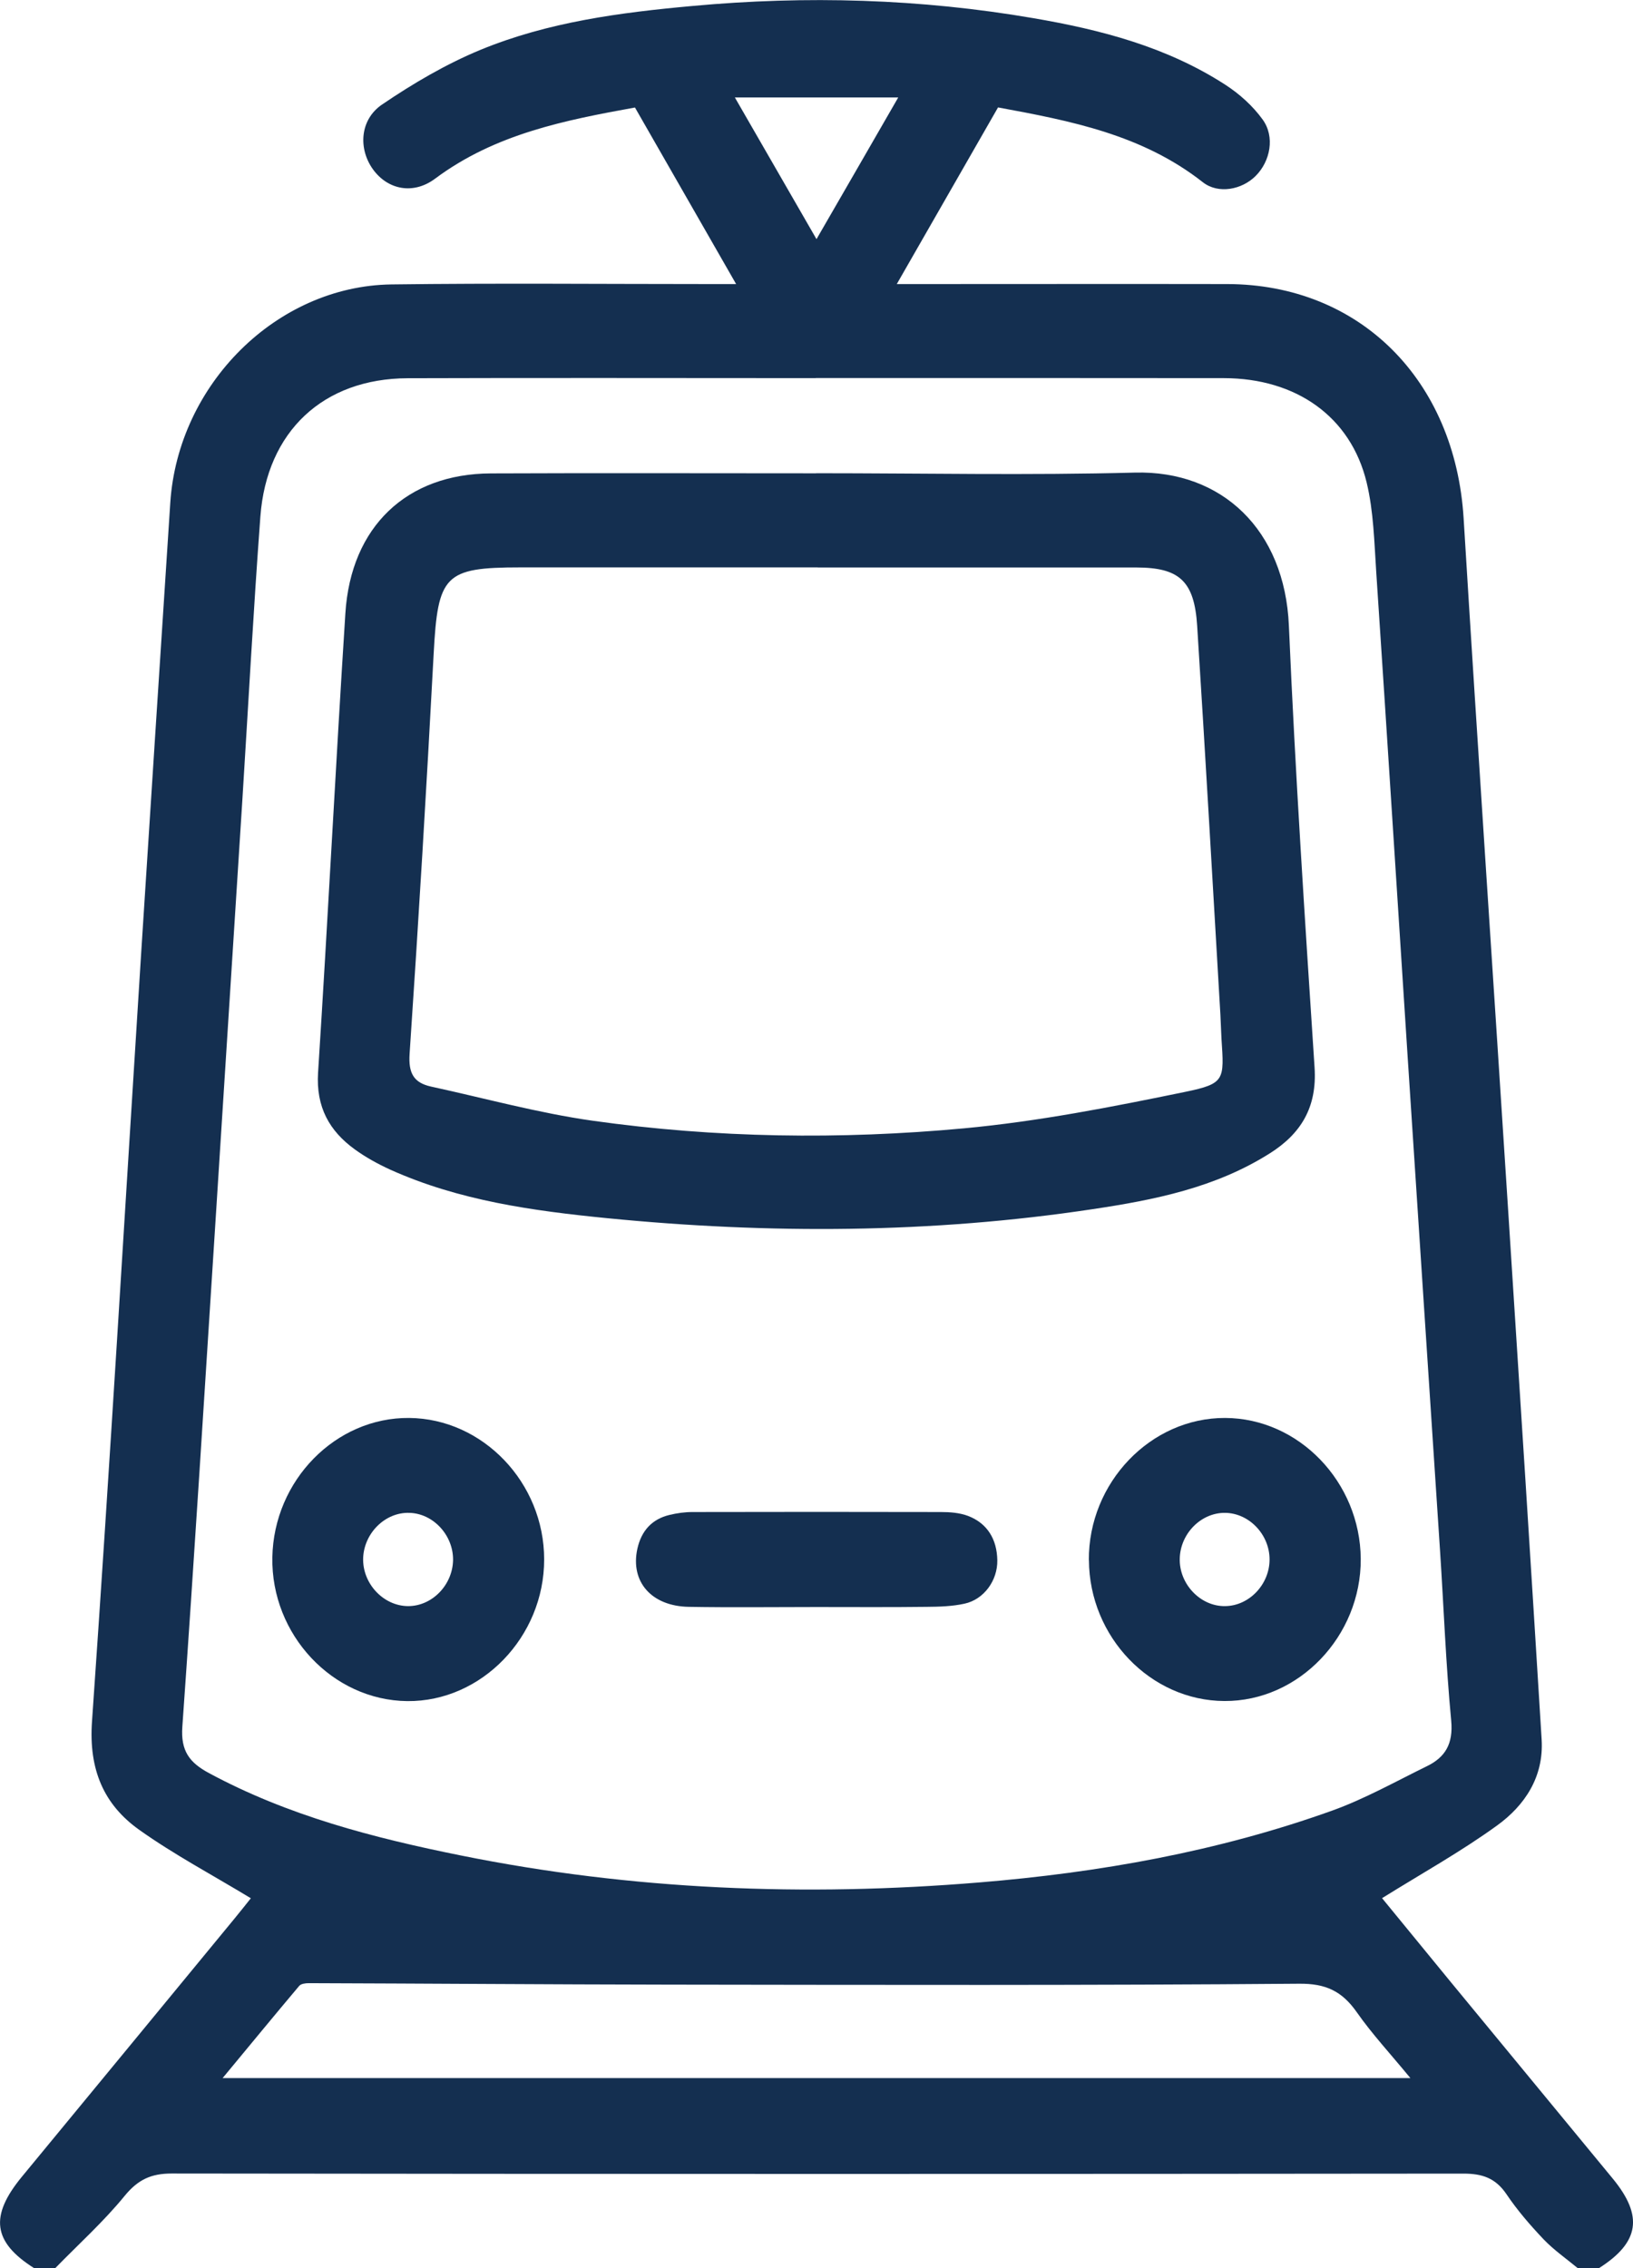
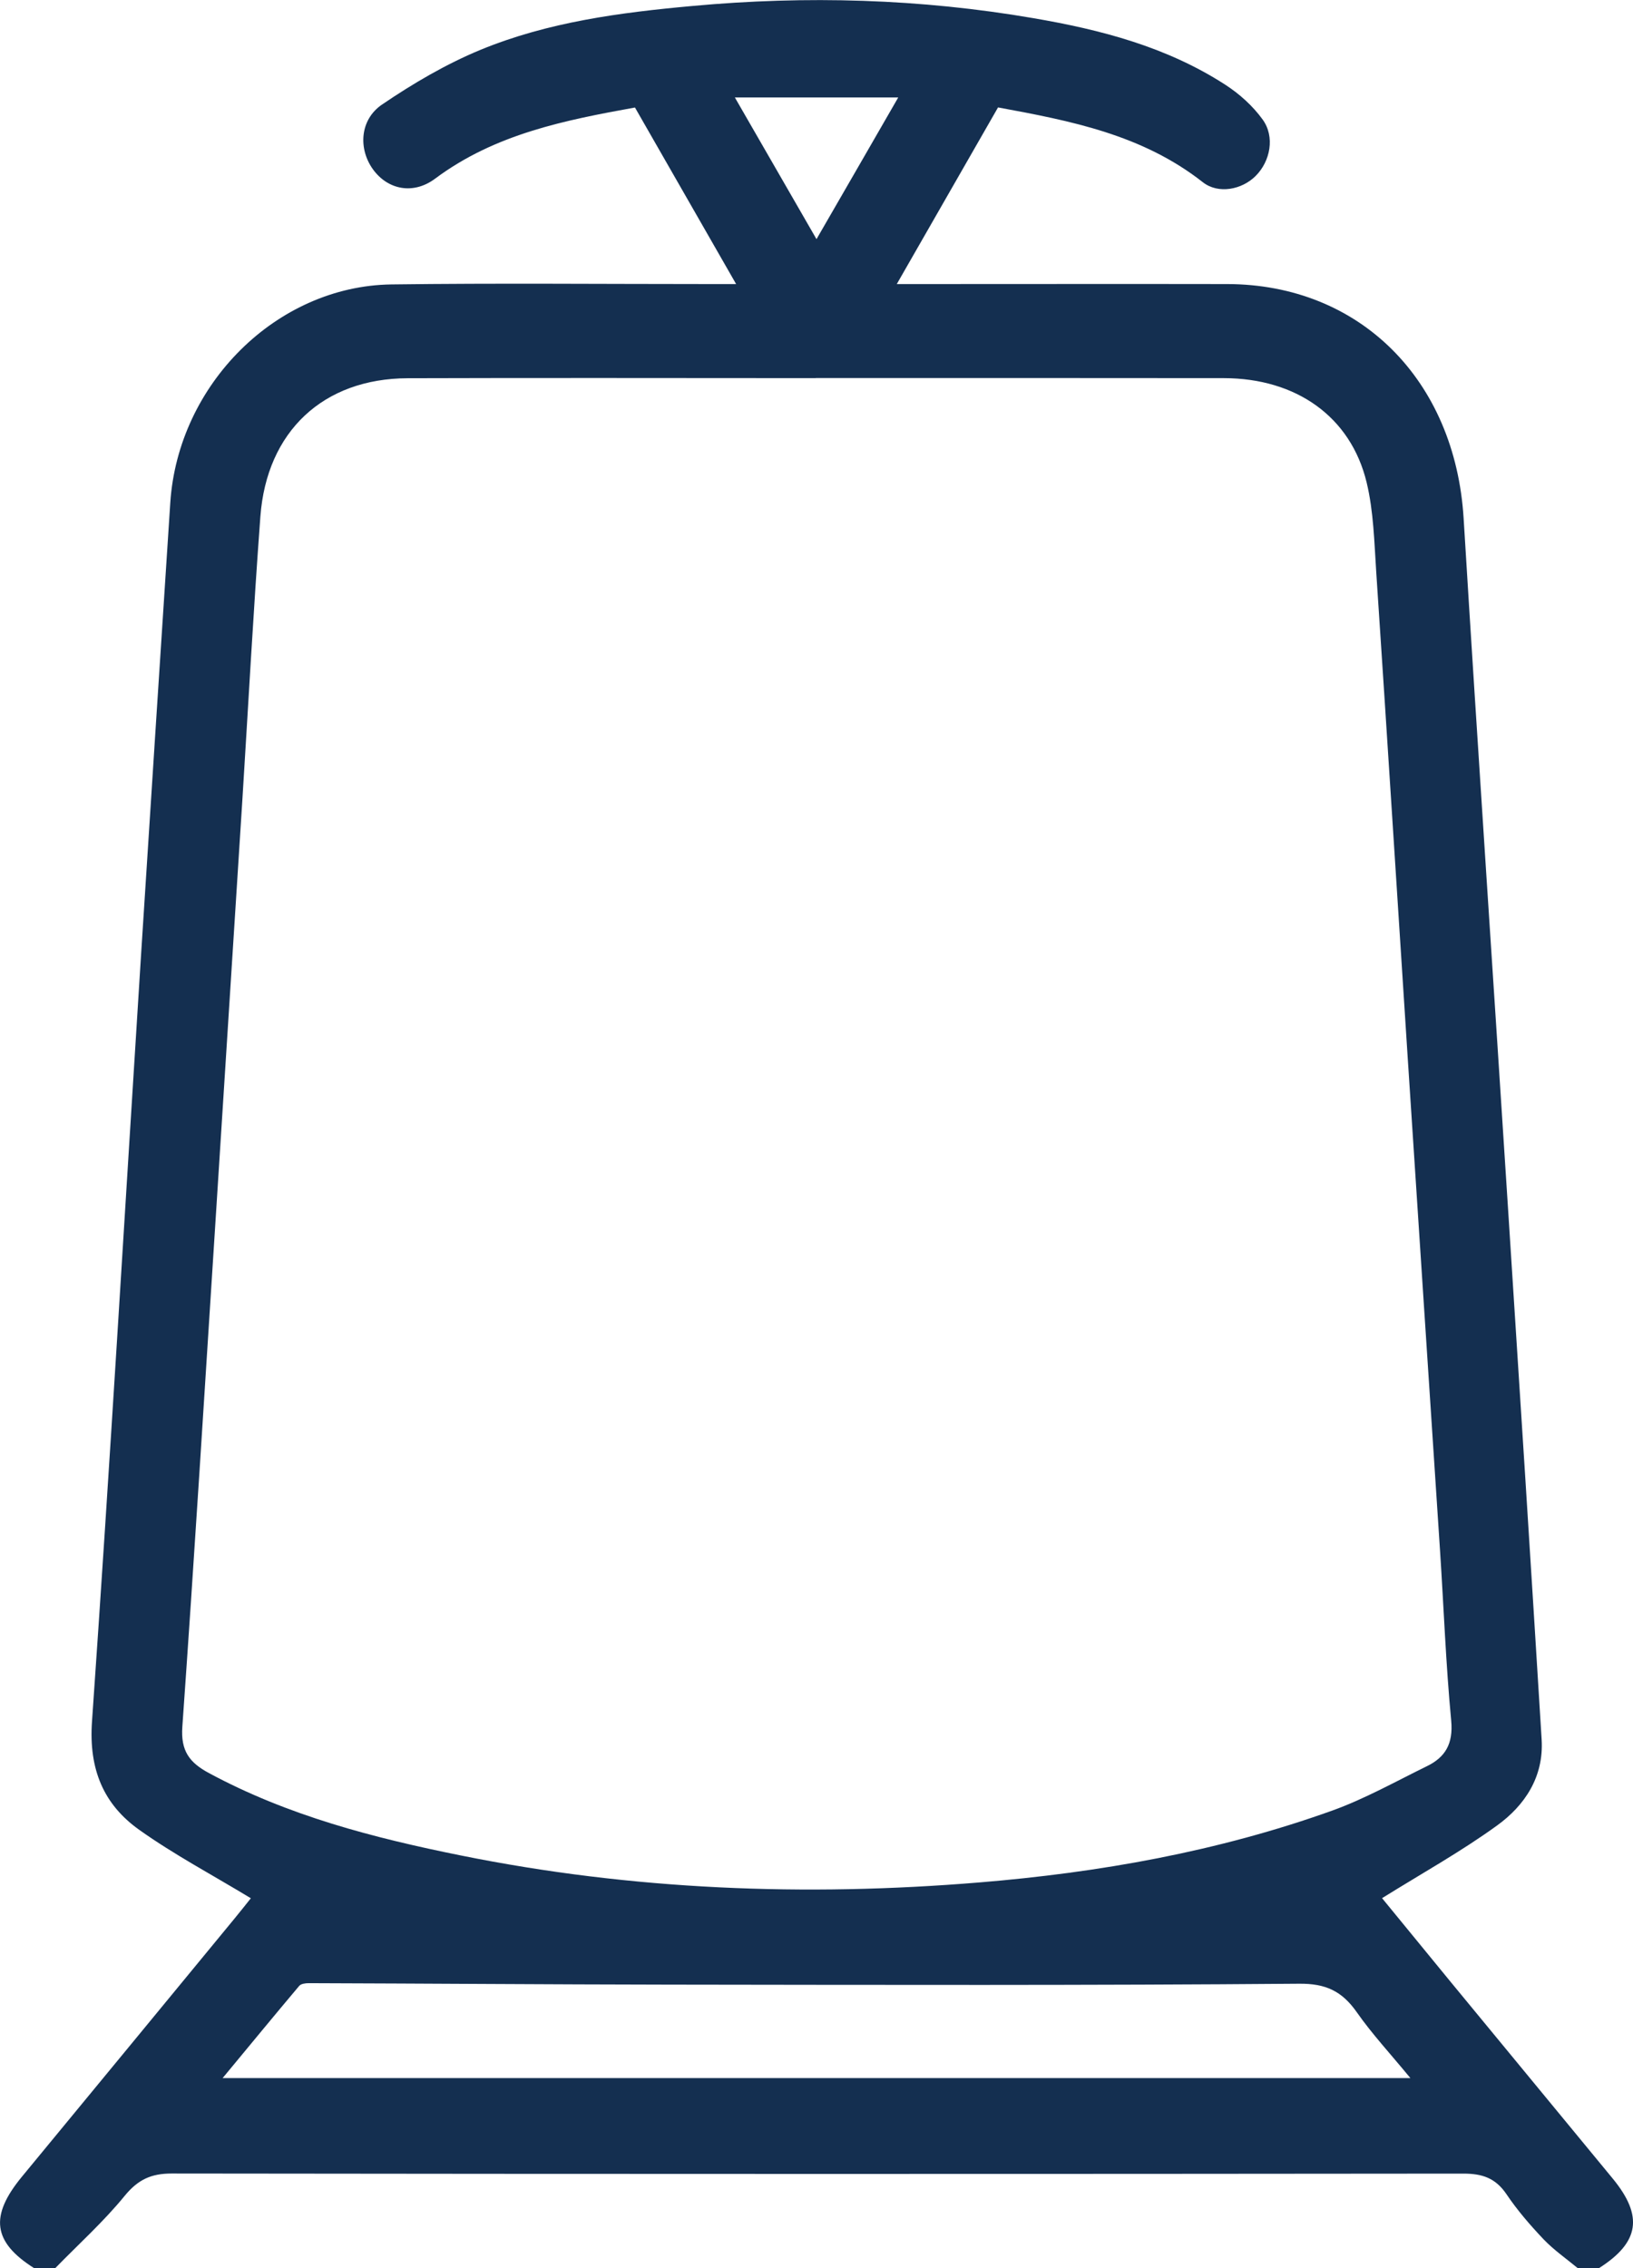
<svg xmlns="http://www.w3.org/2000/svg" width="18" height="25" viewBox="0 0 18 25" fill="none">
  <g clip-path="url(#clip0_881_4778)">
    <path d="M0.376 25C-0.079 24.712 -0.116 24.427 0.24 23.994C1.024 23.044 1.806 22.093 2.589 21.142C2.654 21.063 2.717 20.983 2.765 20.923C2.345 20.668 1.923 20.445 1.535 20.169C1.144 19.891 0.977 19.505 1.014 18.976C1.211 16.154 1.377 13.33 1.556 10.506C1.662 8.851 1.769 7.196 1.877 5.541C1.963 4.236 3.049 3.153 4.313 3.135C5.477 3.12 6.641 3.131 7.804 3.131C7.89 3.131 7.976 3.131 8.114 3.131C7.733 2.466 7.37 1.832 6.999 1.185C6.229 1.325 5.458 1.475 4.795 1.97C4.556 2.148 4.274 2.093 4.11 1.865C3.949 1.64 3.965 1.321 4.21 1.153C4.553 0.92 4.917 0.706 5.297 0.549C6.043 0.242 6.837 0.138 7.631 0.066C8.888 -0.05 10.143 -0.014 11.389 0.2C12.131 0.327 12.858 0.515 13.506 0.934C13.661 1.034 13.809 1.167 13.918 1.318C14.055 1.507 14.003 1.777 13.841 1.939C13.69 2.091 13.429 2.142 13.259 2.009C12.591 1.484 11.803 1.332 11.001 1.184C10.636 1.821 10.271 2.458 9.885 3.131H10.175C11.291 3.131 12.408 3.129 13.525 3.131C14.989 3.133 16.039 4.188 16.133 5.713C16.29 8.278 16.464 10.841 16.628 13.405C16.752 15.328 16.875 17.251 16.993 19.174C17.018 19.588 16.804 19.902 16.503 20.12C16.103 20.41 15.669 20.651 15.234 20.922C15.468 21.207 15.729 21.527 15.991 21.846C16.586 22.568 17.181 23.29 17.776 24.012C18.116 24.425 18.072 24.716 17.625 25H17.391C17.265 24.896 17.13 24.802 17.017 24.685C16.869 24.529 16.726 24.364 16.606 24.186C16.484 24.005 16.336 23.958 16.131 23.958C11.385 23.963 6.639 23.963 1.892 23.957C1.67 23.957 1.524 24.021 1.376 24.201C1.143 24.487 0.867 24.735 0.609 25H0.375L0.376 25ZM8.992 4.168C7.493 4.168 5.993 4.164 4.494 4.169C3.564 4.172 2.94 4.754 2.87 5.694C2.793 6.731 2.737 7.771 2.672 8.809C2.573 10.367 2.474 11.925 2.374 13.482C2.255 15.332 2.141 17.182 2.01 19.031C1.99 19.301 2.091 19.428 2.299 19.541C3.175 20.014 4.121 20.258 5.078 20.451C6.967 20.833 8.875 20.907 10.791 20.749C12.117 20.64 13.423 20.409 14.684 19.957C15.043 19.828 15.382 19.637 15.727 19.468C15.929 19.37 16.02 19.223 15.996 18.965C15.937 18.342 15.914 17.716 15.873 17.091C15.755 15.282 15.634 13.473 15.517 11.664C15.401 9.879 15.289 8.094 15.17 6.309C15.148 5.977 15.141 5.638 15.064 5.318C14.889 4.593 14.288 4.169 13.49 4.168C11.991 4.166 10.491 4.167 8.992 4.167V4.168ZM15.547 22.906C15.325 22.636 15.124 22.42 14.956 22.18C14.792 21.946 14.613 21.862 14.319 21.865C12 21.884 9.681 21.878 7.361 21.875C6.042 21.873 4.723 21.863 3.403 21.859C3.368 21.859 3.318 21.865 3.298 21.889C3.024 22.214 2.754 22.543 2.454 22.905H15.547L15.547 22.906ZM9.901 1.074H8.1C8.409 1.611 8.694 2.105 9 2.636C9.306 2.107 9.588 1.617 9.901 1.074Z" fill="#142F50" />
-     <path d="M8.996 5.216C10.167 5.216 11.339 5.24 12.51 5.209C13.467 5.184 14.162 5.839 14.207 6.897C14.277 8.521 14.384 10.144 14.49 11.766C14.519 12.207 14.338 12.496 13.999 12.711C13.398 13.092 12.723 13.226 12.042 13.328C10.263 13.596 8.477 13.603 6.691 13.427C5.876 13.346 5.062 13.235 4.299 12.891C4.164 12.829 4.031 12.756 3.911 12.669C3.631 12.466 3.482 12.203 3.506 11.823C3.614 10.135 3.699 8.446 3.807 6.759C3.868 5.804 4.483 5.222 5.41 5.218C6.605 5.213 7.8 5.217 8.995 5.217L8.996 5.216ZM9.014 6.254H5.734C4.899 6.254 4.826 6.339 4.78 7.208C4.702 8.677 4.614 10.146 4.515 11.614C4.5 11.831 4.562 11.934 4.749 11.976C5.343 12.105 5.933 12.268 6.533 12.353C7.891 12.544 9.26 12.563 10.623 12.437C11.443 12.361 12.258 12.201 13.068 12.034C13.503 11.944 13.494 11.902 13.464 11.45C13.459 11.361 13.457 11.272 13.452 11.183C13.368 9.755 13.287 8.326 13.196 6.899C13.165 6.403 12.998 6.256 12.528 6.255C11.356 6.255 10.186 6.255 9.014 6.255L9.014 6.254Z" fill="#142F50" />
-     <path d="M4.511 15.629C5.323 15.637 5.998 16.343 5.998 17.188C5.999 18.042 5.307 18.758 4.489 18.75C3.666 18.741 2.987 18.018 3.002 17.166C3.017 16.317 3.7 15.621 4.511 15.629ZM4.994 17.195C4.997 16.921 4.775 16.681 4.511 16.675C4.248 16.667 4.015 16.895 4.003 17.17C3.992 17.452 4.225 17.702 4.499 17.703C4.763 17.703 4.989 17.471 4.994 17.195Z" fill="#142F50" />
-     <path d="M12.002 17.197C11.997 16.342 12.684 15.626 13.504 15.629C14.317 15.632 14.993 16.336 14.999 17.182C15.004 18.035 14.315 18.754 13.496 18.749C12.683 18.746 12.007 18.043 12.003 17.197H12.002ZM13.994 17.189C13.994 16.914 13.769 16.678 13.504 16.675C13.24 16.672 13.011 16.902 13.004 17.178C12.996 17.46 13.233 17.708 13.505 17.703C13.77 17.7 13.994 17.463 13.994 17.189Z" fill="#142F50" />
-     <path d="M8.997 17.713C8.53 17.713 8.061 17.719 7.593 17.711C7.18 17.704 6.947 17.434 7.025 17.073C7.069 16.872 7.187 16.744 7.379 16.698C7.462 16.678 7.548 16.666 7.633 16.666C8.546 16.664 9.459 16.664 10.371 16.666C10.472 16.666 10.578 16.674 10.671 16.709C10.882 16.79 10.989 16.965 10.993 17.197C10.997 17.422 10.844 17.63 10.632 17.676C10.496 17.706 10.354 17.71 10.214 17.711C9.809 17.716 9.403 17.713 8.998 17.713L8.997 17.713Z" fill="#142F50" />
  </g>
  <defs>
    <clipPath id="clip0_881_4778">
      <rect width="18" height="25" fill="white" />
    </clipPath>
  </defs>
</svg>